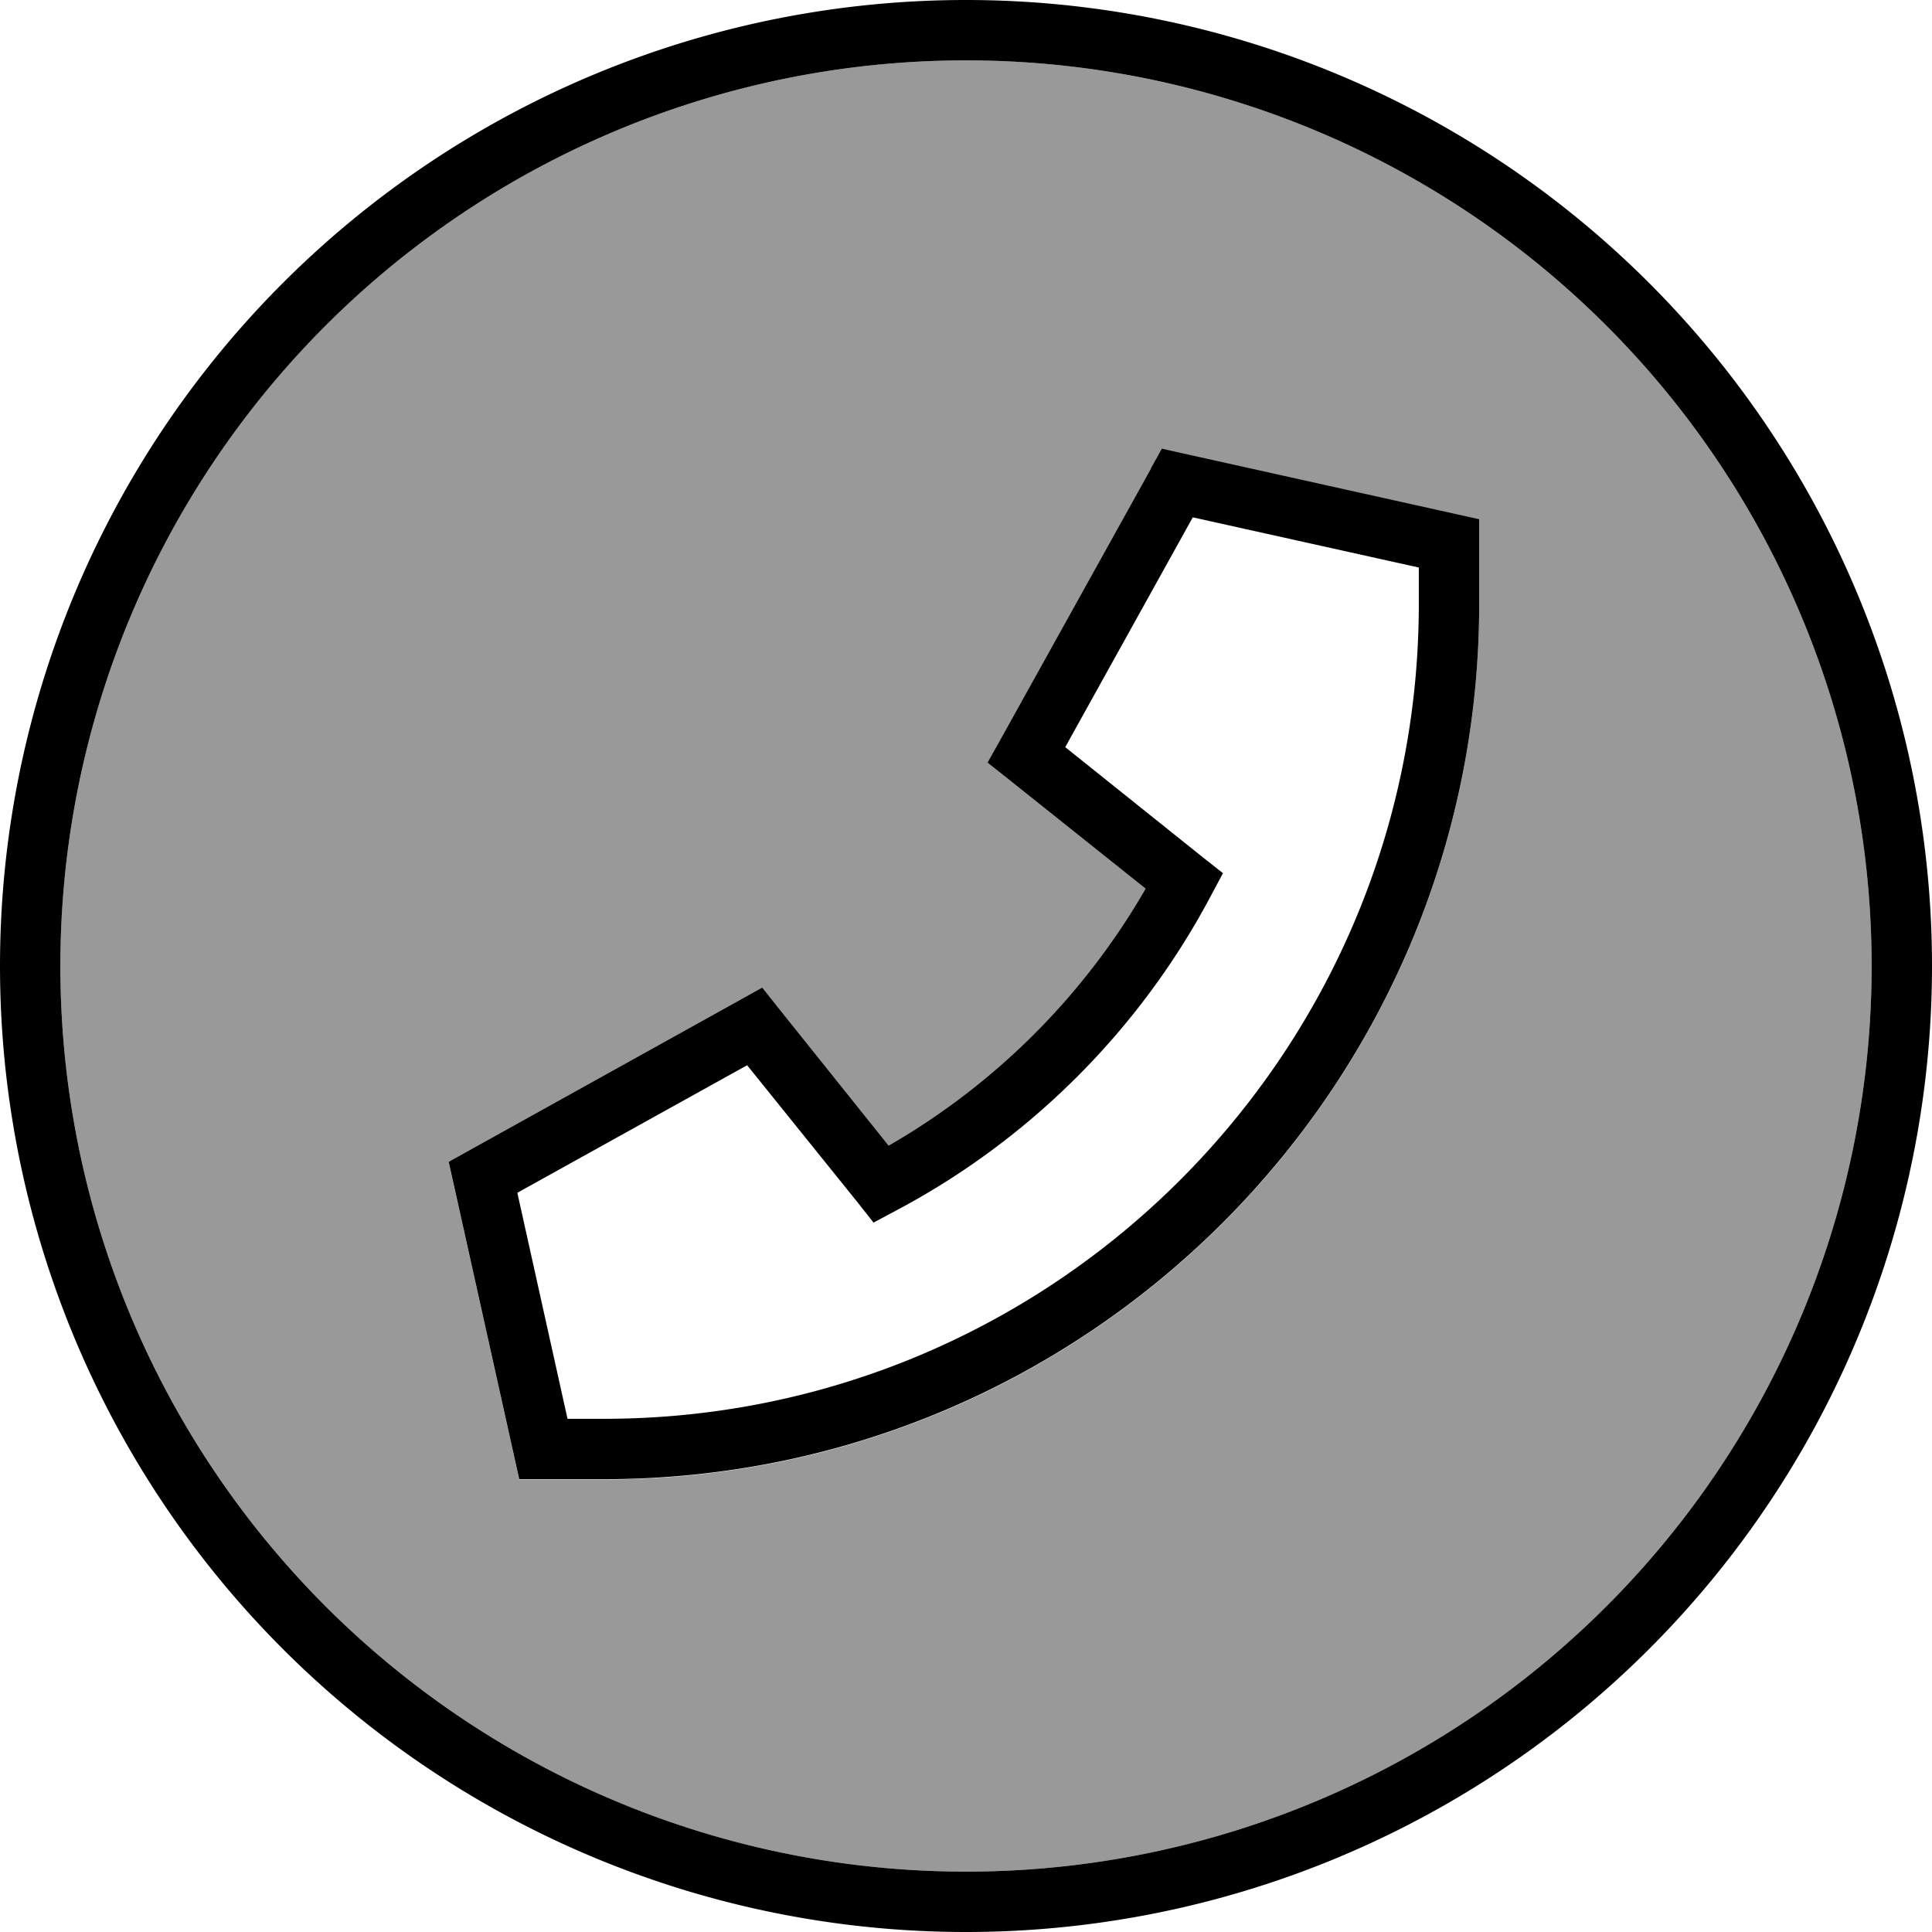
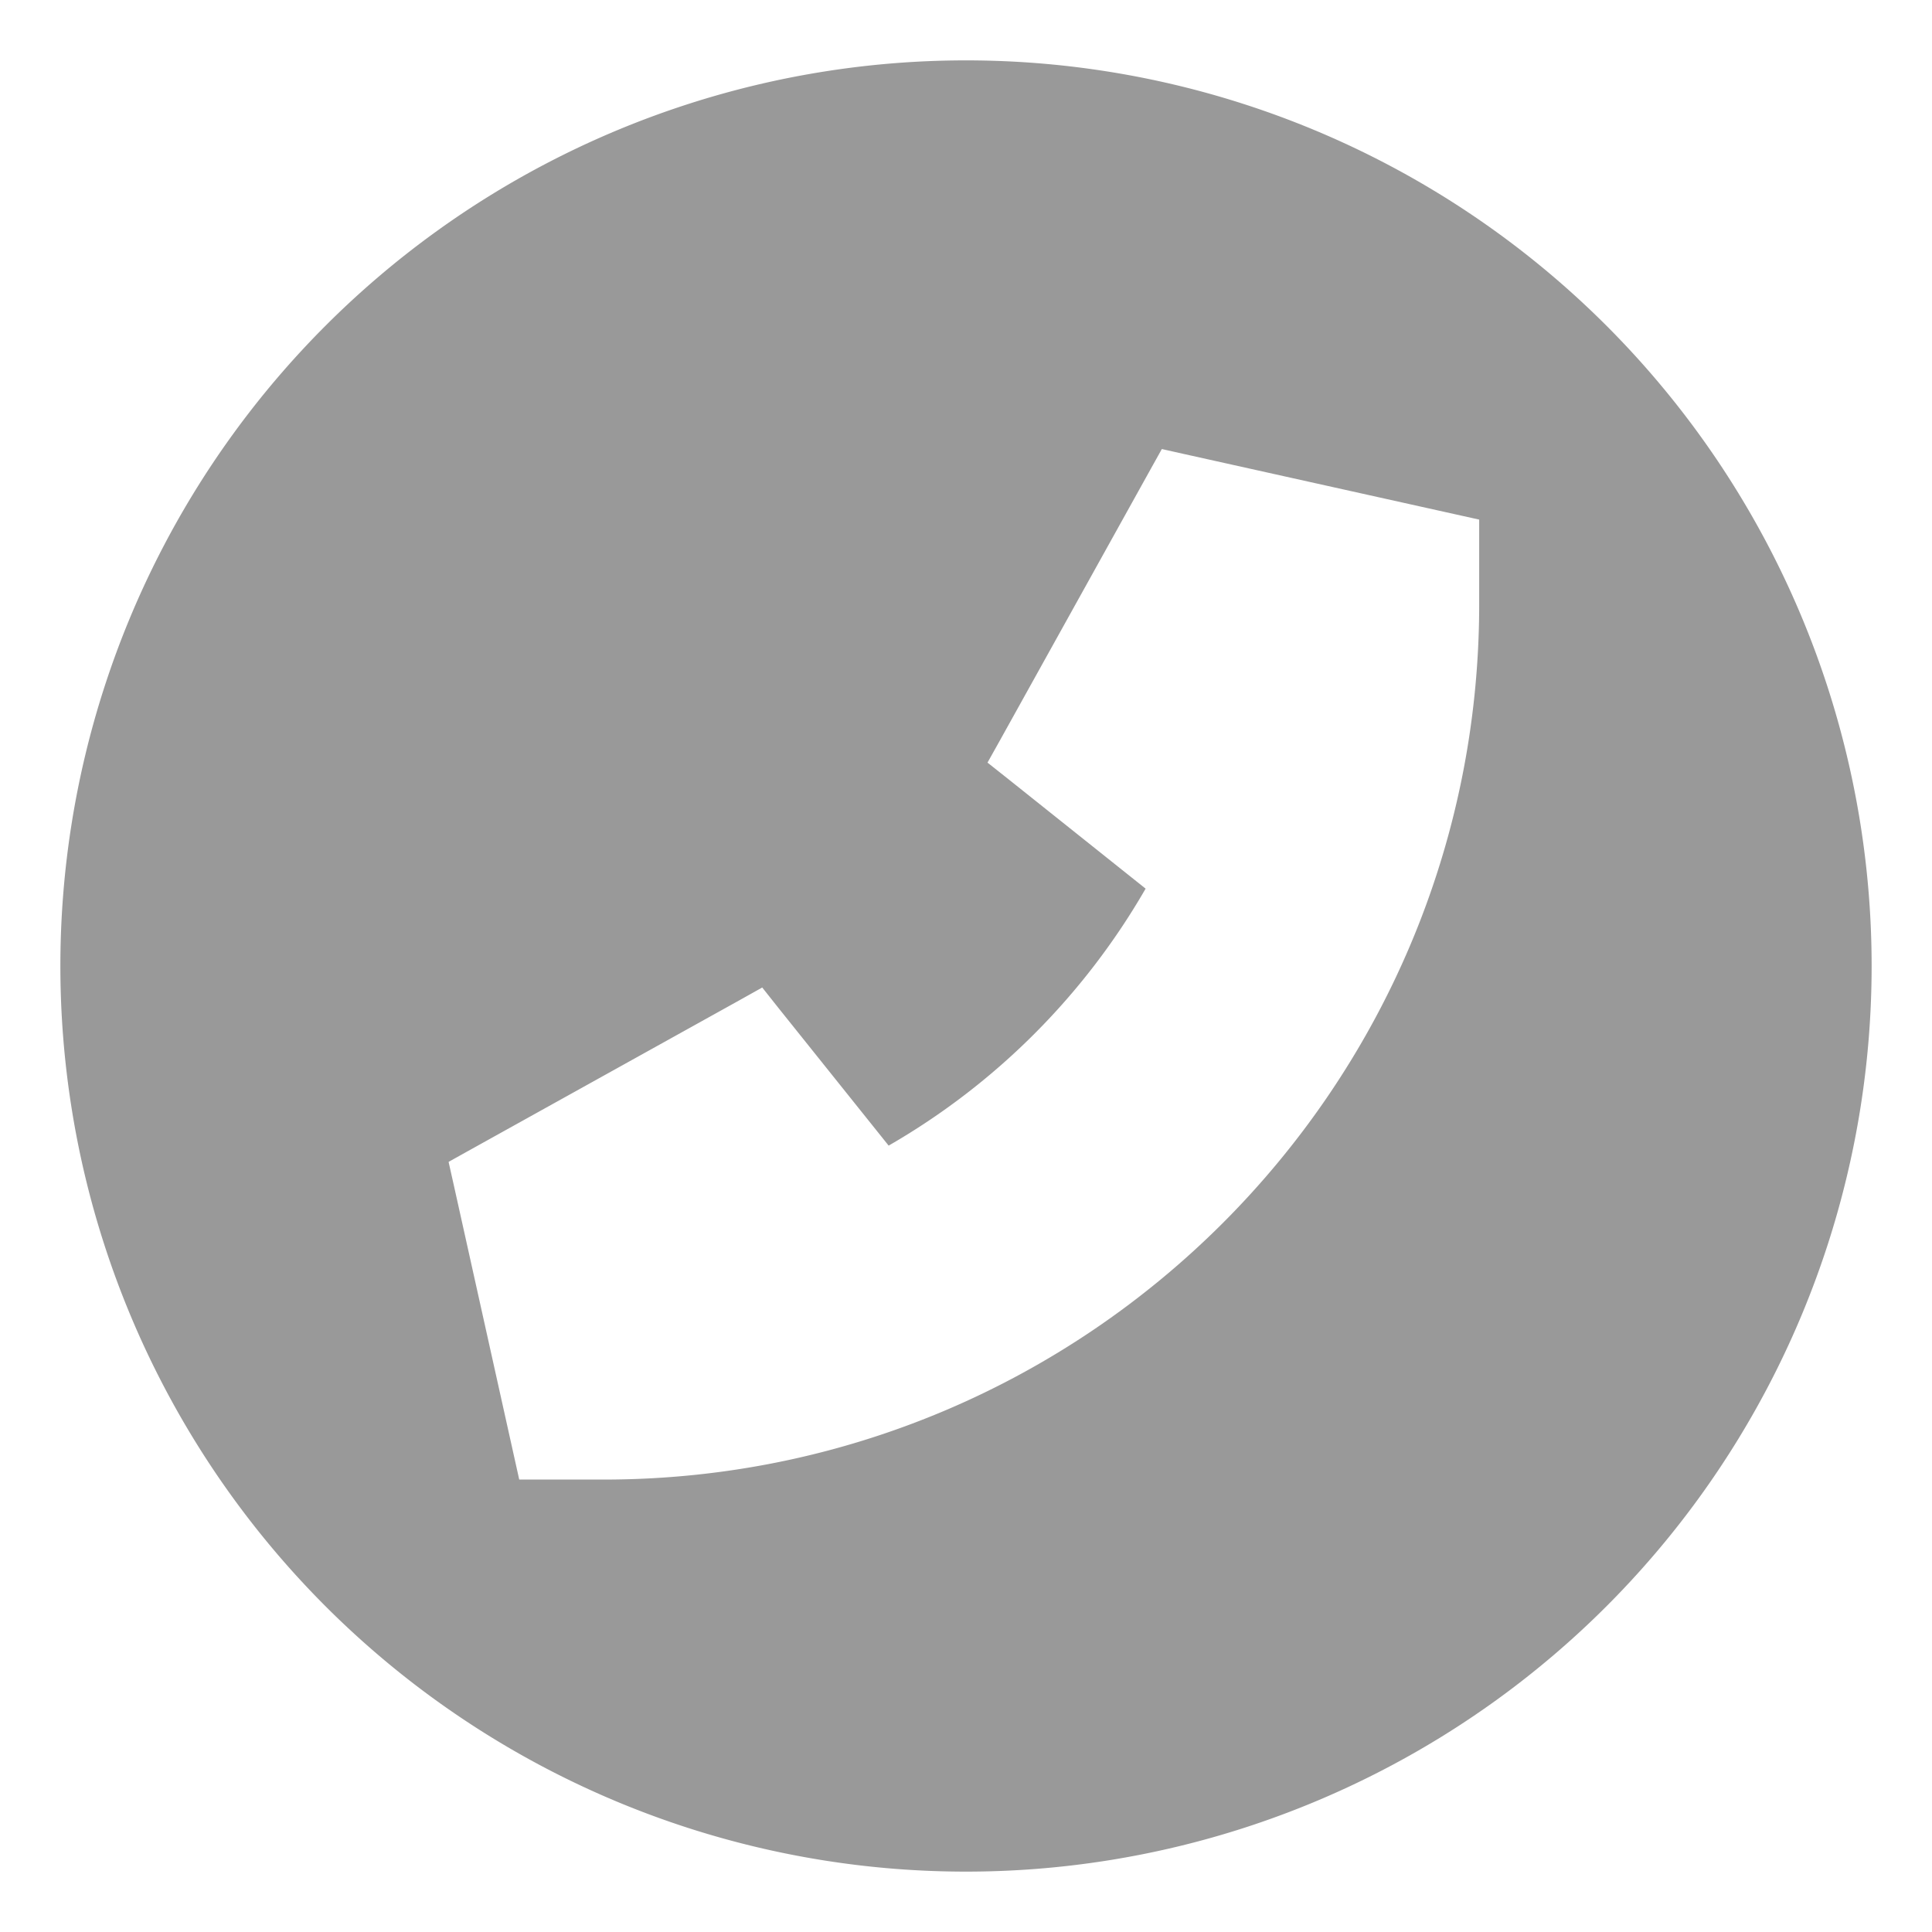
<svg xmlns="http://www.w3.org/2000/svg" viewBox="0 0 512 512">
  <defs>
    <style>.fa-secondary{opacity:.4}</style>
  </defs>
  <path class="fa-secondary" d="M16 256a240 240 0 1 0 480 0A240 240 0 1 0 16 256zm102.9 51.9l5.2-2.9 72-40 5.9-3.3 4.2 5.3 29.3 36.6c28.3-16.3 51.8-39.8 68.1-68.1L267 206.3l-5.3-4.2 3.3-5.9 40-72 2.9-5.2 5.8 1.3 72 16 6.3 1.4 0 6.4 0 16c0 128.1-103.9 232-232 232l-16 0-6.4 0-1.4-6.3-16-72-1.3-5.8z" />
-   <path class="fa-primary" d="M256 496a240 240 0 1 0 0-480 240 240 0 1 0 0 480zM256 0a256 256 0 1 1 0 512A256 256 0 1 1 256 0zm49 124.1l2.9-5.2 5.8 1.3 72 16 6.3 1.4 0 6.4 0 16s0 0 0 0c0 128.1-103.9 232-232 232l-16 0-6.4 0-1.4-6.3-16-72-1.3-5.8 5.2-2.9 72-40 5.9-3.3 4.2 5.3 29.3 36.6c28.3-16.3 51.8-39.8 68.1-68.1L267 206.3l-5.3-4.2 3.3-5.9 40-72zM376 160l0-9.6-59.9-13.3L282.3 198l36.6 29.3 5.2 4.1-3.1 5.8c-18.8 35.6-48.1 64.9-83.7 83.7l-5.8 3.1-4.1-5.2L198 282.3l-60.9 33.8L150.4 376l9.6 0c119.3 0 216-96.7 216-216c0 0 0 0 0 0z" />
</svg>